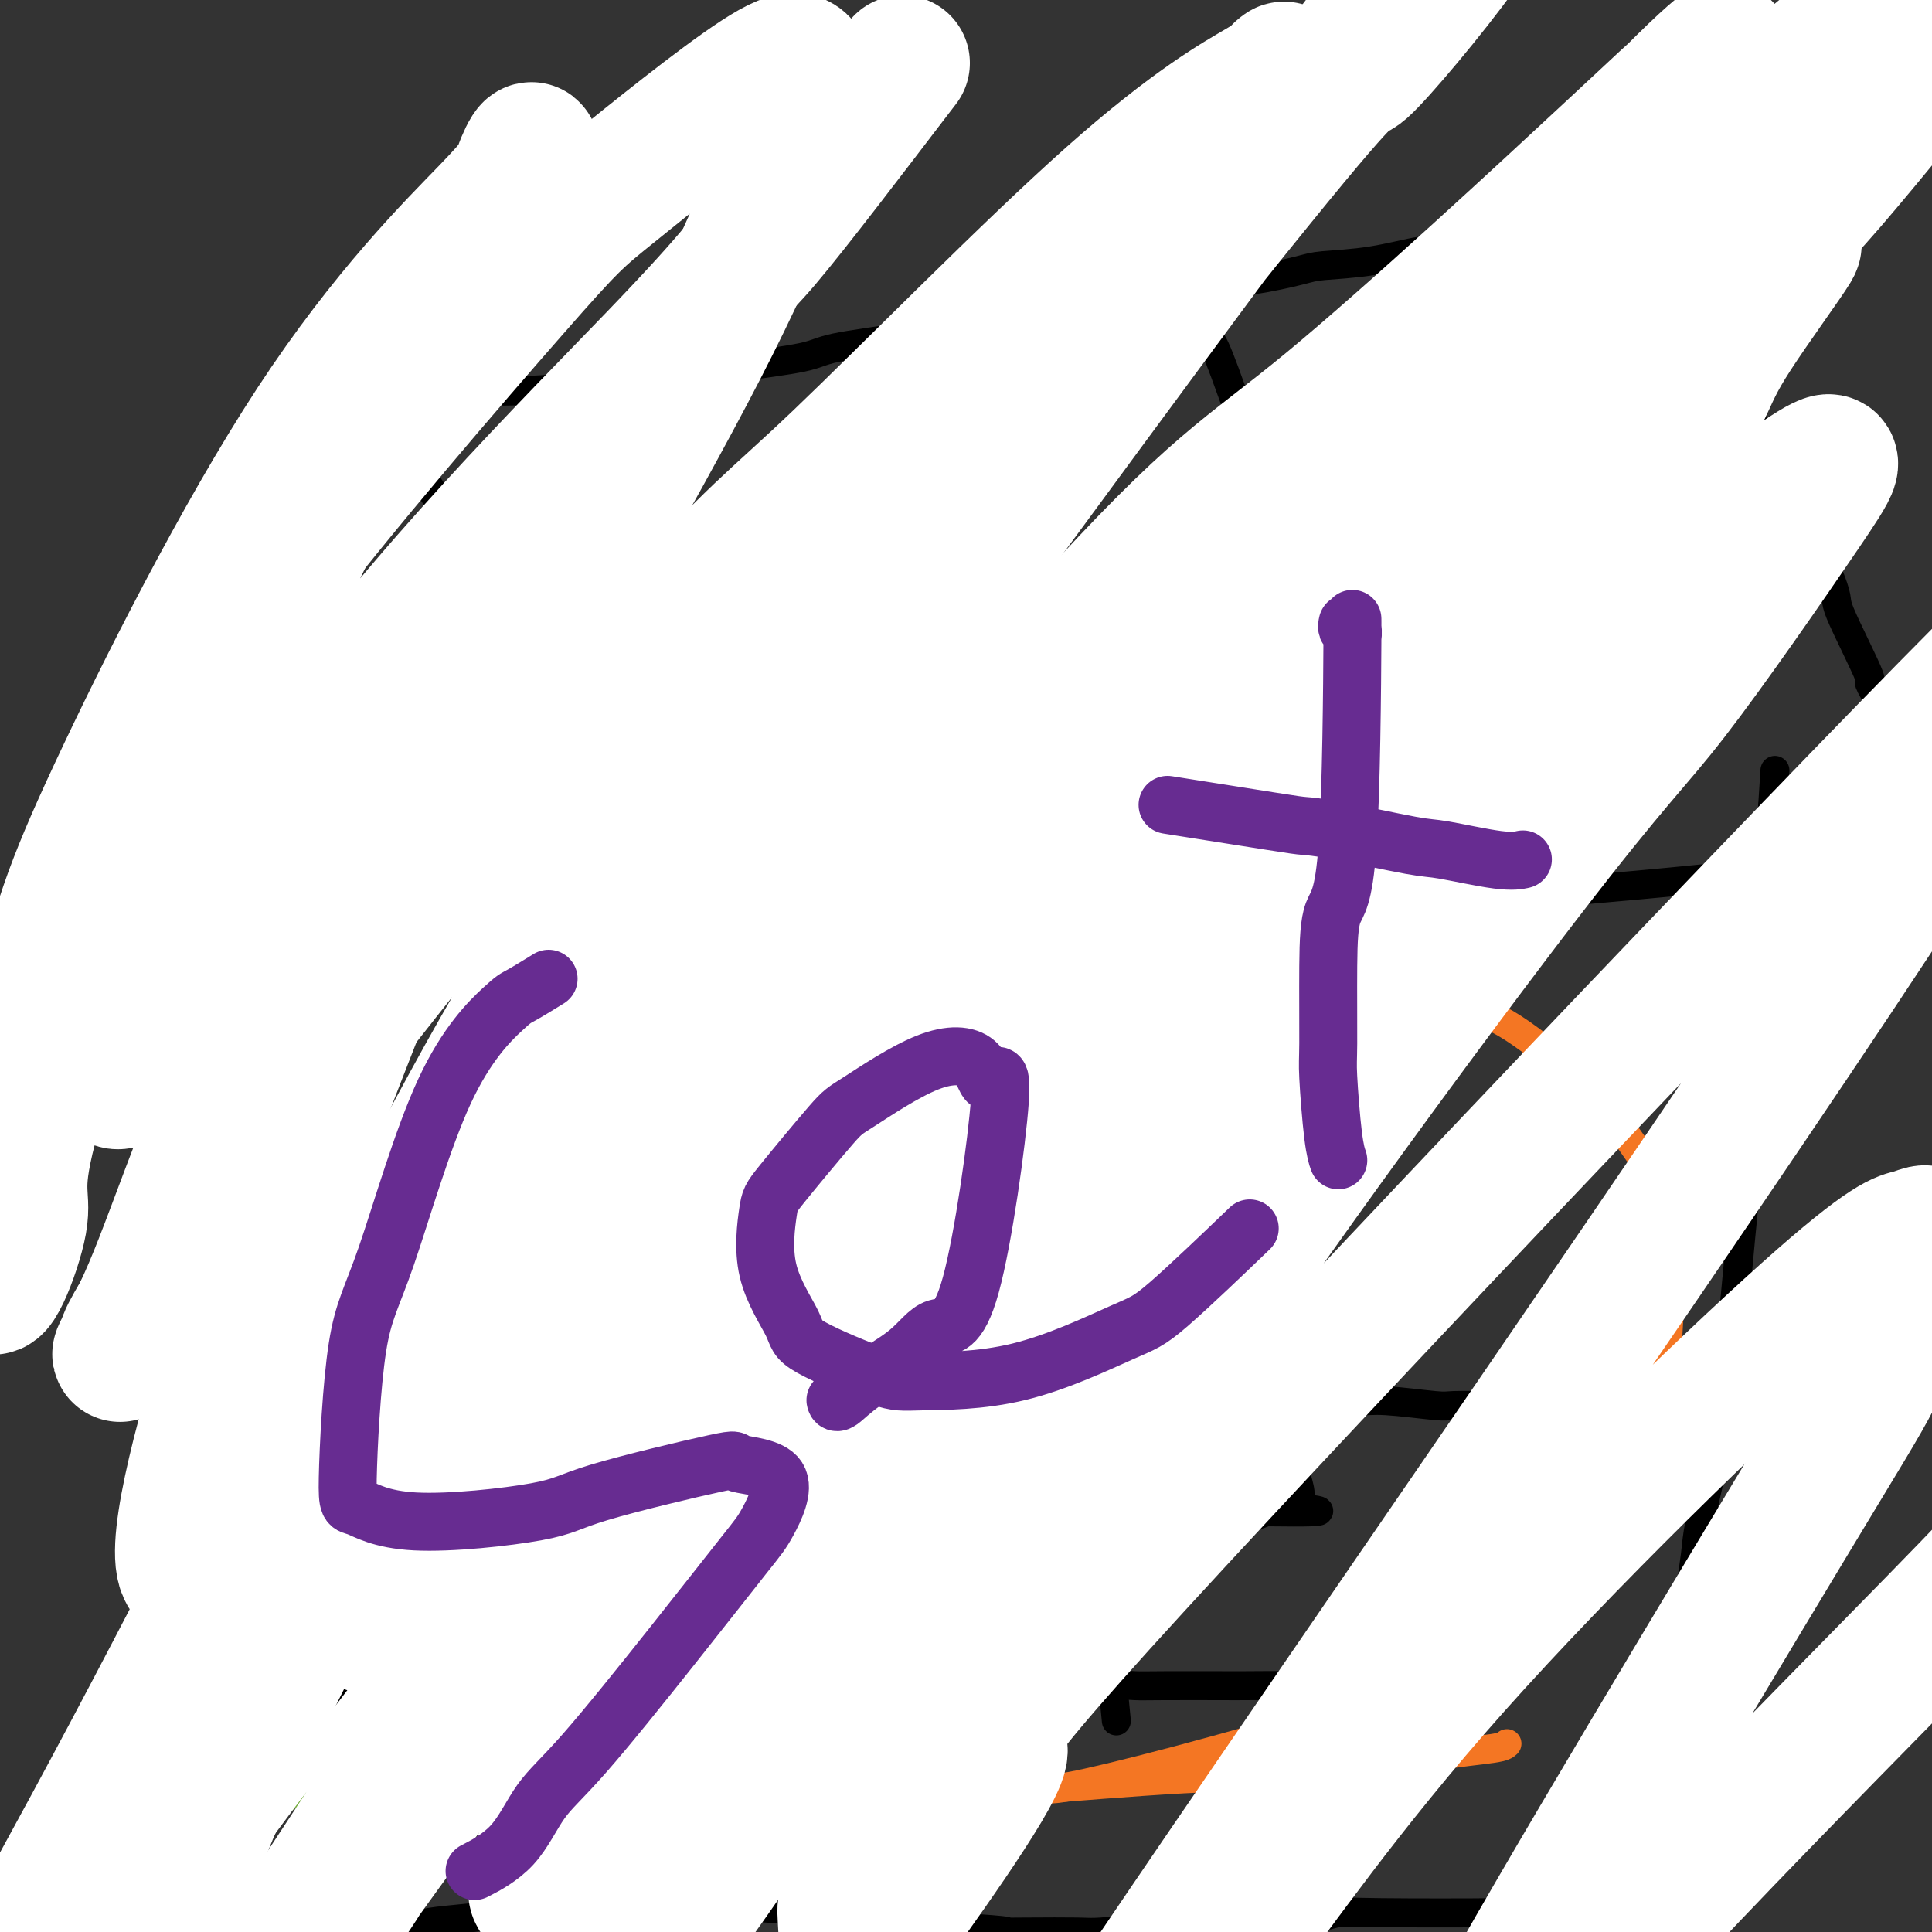
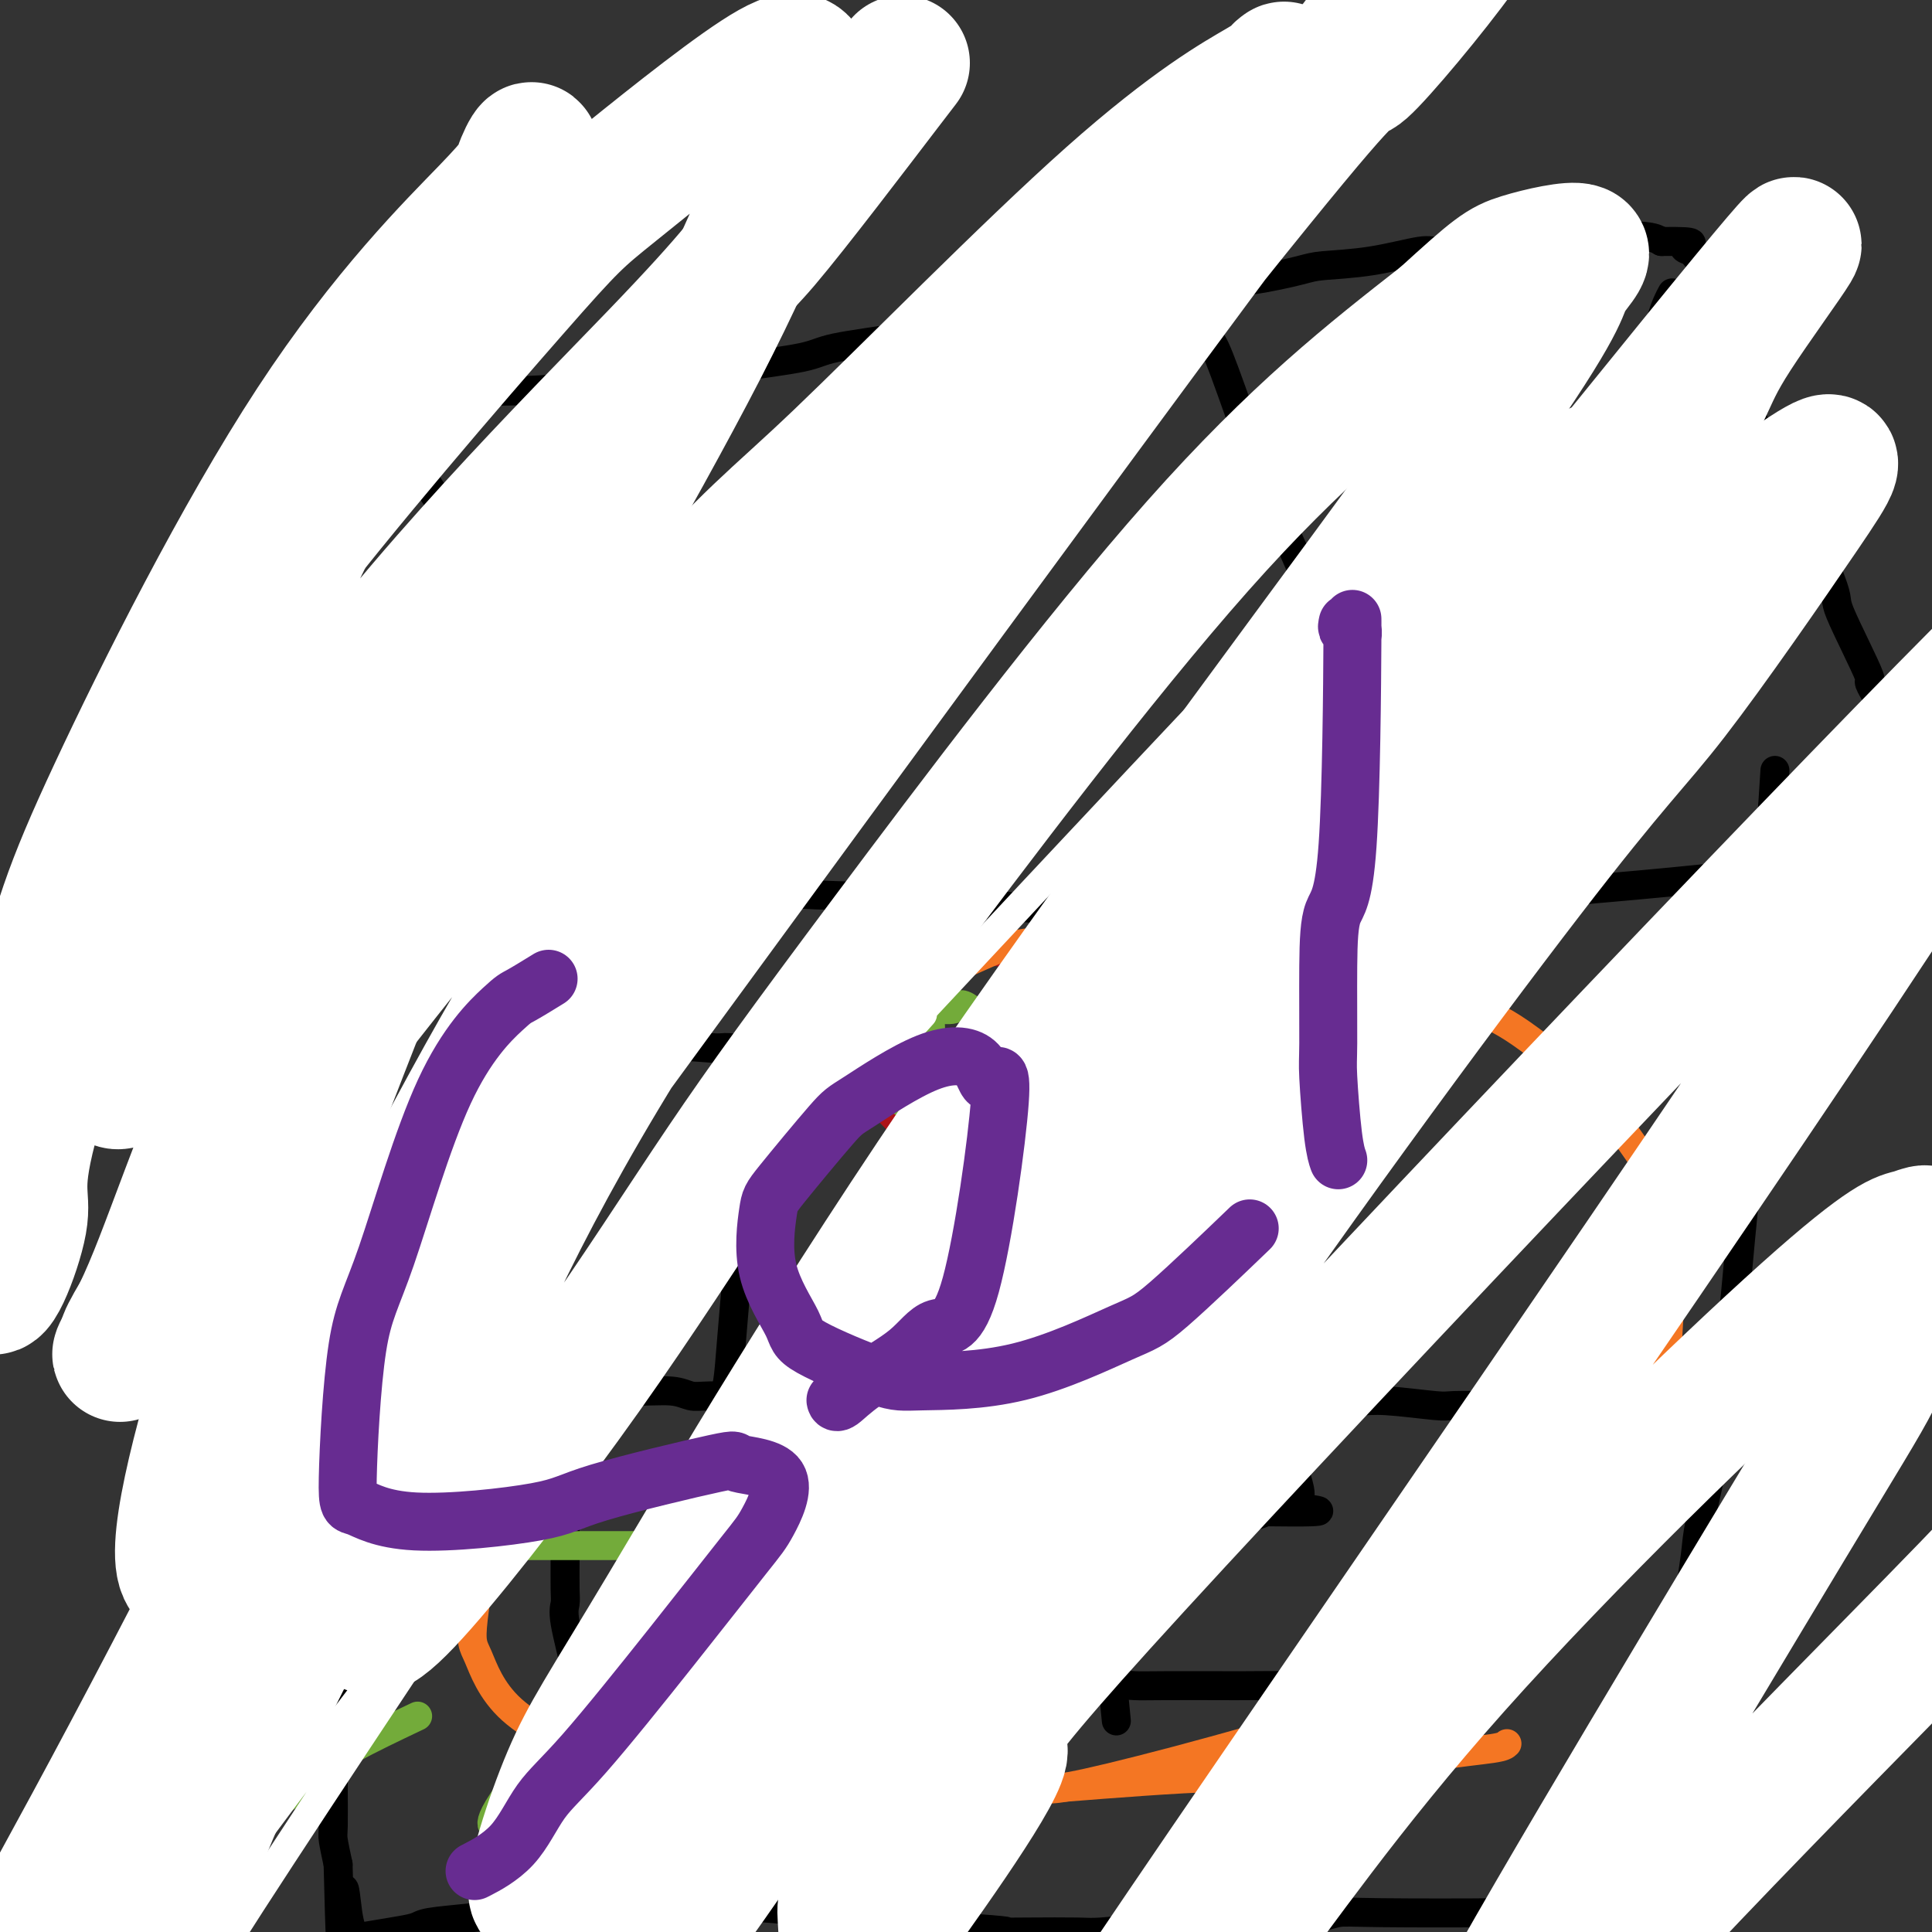
<svg xmlns="http://www.w3.org/2000/svg" viewBox="0 0 400 400" version="1.1">
  <rect x="0" y="0" width="400" height="400" fill="#333333" stroke="none" />
  <g fill="none" stroke="#000000" stroke-width="6" stroke-linecap="round" stroke-linejoin="round">
    <path d="M36,197c-0.113,-0.032 -0.227,-0.064 0,0c0.227,0.064 0.793,0.225 1,0c0.207,-0.225 0.055,-0.836 0,-1c-0.055,-0.164 -0.013,0.119 0,0c0.013,-0.119 -0.004,-0.642 0,-1c0.004,-0.358 0.028,-0.553 0,-1c-0.028,-0.447 -0.106,-1.148 0,-2c0.106,-0.852 0.398,-1.856 1,-4c0.602,-2.144 1.515,-5.429 2,-7c0.485,-1.571 0.544,-1.430 1,-3c0.456,-1.570 1.310,-4.852 2,-8c0.690,-3.148 1.218,-6.161 2,-9c0.782,-2.839 1.819,-5.503 3,-9c1.181,-3.497 2.506,-7.828 3,-10c0.494,-2.172 0.156,-2.186 1,-5c0.844,-2.814 2.869,-8.429 4,-11c1.131,-2.571 1.369,-2.098 2,-4c0.631,-1.902 1.654,-6.180 3,-10c1.346,-3.820 3.014,-7.182 4,-9c0.986,-1.818 1.290,-2.091 2,-4c0.710,-1.909 1.825,-5.454 3,-8c1.175,-2.546 2.410,-4.094 3,-5c0.590,-0.906 0.536,-1.171 1,-2c0.464,-0.829 1.448,-2.222 2,-3c0.552,-0.778 0.673,-0.940 1,-1c0.327,-0.060 0.861,-0.016 1,0c0.139,0.016 -0.116,0.004 0,0c0.116,-0.004 0.605,-0.001 1,0c0.395,0.001 0.698,0.001 1,0" />
    <path d="M80,80c3.412,-1.474 6.941,0.340 10,1c3.059,0.660 5.646,0.167 7,0c1.354,-0.167 1.473,-0.009 5,0c3.527,0.009 10.461,-0.133 18,-1c7.539,-0.867 15.684,-2.459 20,-3c4.316,-0.541 4.803,-0.032 6,0c1.197,0.032 3.103,-0.412 7,-1c3.897,-0.588 9.784,-1.320 13,-2c3.216,-0.680 3.760,-1.309 7,-2c3.240,-0.691 9.176,-1.446 19,-3c9.824,-1.554 23.536,-3.908 30,-5c6.464,-1.092 5.680,-0.921 6,-1c0.320,-0.079 1.745,-0.406 5,-1c3.255,-0.594 8.340,-1.455 11,-2c2.660,-0.545 2.895,-0.775 5,-1c2.105,-0.225 6.080,-0.446 10,-1c3.920,-0.554 7.784,-1.440 10,-2c2.216,-0.560 2.784,-0.795 5,-1c2.216,-0.205 6.082,-0.379 10,-1c3.918,-0.621 7.889,-1.687 10,-2c2.111,-0.313 2.361,0.127 5,0c2.639,-0.127 7.666,-0.822 10,-1c2.334,-0.178 1.976,0.162 4,0c2.024,-0.162 6.429,-0.825 9,-1c2.571,-0.175 3.308,0.139 5,0c1.692,-0.139 4.340,-0.730 7,-1c2.660,-0.270 5.331,-0.220 7,0c1.669,0.220 2.334,0.610 3,1" />
    <path d="M344,50c8.818,-0.131 5.864,0.543 5,1c-0.864,0.457 0.361,0.699 1,1c0.639,0.301 0.693,0.663 1,1c0.307,0.337 0.868,0.649 1,1c0.132,0.351 -0.165,0.741 0,1c0.165,0.259 0.790,0.385 1,1c0.210,0.615 0.003,1.717 0,2c-0.003,0.283 0.196,-0.253 0,0c-0.196,0.253 -0.787,1.294 -1,2c-0.213,0.706 -0.048,1.078 0,2c0.048,0.922 -0.020,2.396 0,3c0.020,0.604 0.128,0.338 3,6c2.872,5.662 8.507,17.253 11,22c2.493,4.747 1.843,2.651 4,7c2.157,4.349 7.122,15.144 9,20c1.878,4.856 0.671,3.772 2,7c1.329,3.228 5.196,10.768 6,13c0.804,2.232 -1.455,-0.845 2,5c3.455,5.845 12.622,20.612 16,26c3.378,5.388 0.965,1.397 0,0c-0.965,-1.397 -0.483,-0.198 0,1" />
    <path d="M405,172c7.960,16.570 1.359,4.496 -1,0c-2.359,-4.496 -0.477,-1.412 0,0c0.477,1.412 -0.451,1.152 -1,1c-0.549,-0.152 -0.719,-0.196 -1,0c-0.281,0.196 -0.675,0.634 -2,1c-1.325,0.366 -3.582,0.661 -5,1c-1.418,0.339 -1.995,0.720 -4,1c-2.005,0.280 -5.436,0.457 -9,1c-3.564,0.543 -7.262,1.452 -11,2c-3.738,0.548 -7.518,0.735 -8,1c-0.482,0.265 2.333,0.606 -11,2c-13.333,1.394 -42.812,3.839 -56,5c-13.188,1.161 -10.083,1.036 -15,1c-4.917,-0.036 -17.857,0.017 -29,0c-11.143,-0.017 -20.489,-0.102 -26,0c-5.511,0.102 -7.188,0.393 -13,0c-5.812,-0.393 -15.760,-1.470 -25,-2c-9.240,-0.530 -17.773,-0.513 -24,-1c-6.227,-0.487 -10.149,-1.479 -13,-2c-2.851,-0.521 -4.630,-0.570 -10,-1c-5.370,-0.430 -14.330,-1.240 -22,-2c-7.670,-0.760 -14.048,-1.471 -18,-2c-3.952,-0.529 -5.477,-0.875 -10,-1c-4.523,-0.125 -12.042,-0.030 -17,0c-4.958,0.030 -7.353,-0.006 -11,0c-3.647,0.006 -8.544,0.053 -11,0c-2.456,-0.053 -2.469,-0.207 -4,0c-1.531,0.207 -4.580,0.773 -6,1c-1.420,0.227 -1.210,0.113 -1,0" />
    <path d="M41,178c-8.119,0.393 -3.418,0.875 -2,1c1.418,0.125 -0.447,-0.106 -1,0c-0.553,0.106 0.206,0.549 0,1c-0.206,0.451 -1.376,0.909 -2,1c-0.624,0.091 -0.703,-0.186 -1,0c-0.297,0.186 -0.812,0.834 -1,1c-0.188,0.166 -0.051,-0.151 0,0c0.051,0.151 0.014,0.772 0,1c-0.014,0.228 -0.004,0.065 0,0c0.004,-0.065 0.002,-0.033 0,0" />
    <path d="M75,81c-0.120,0.139 -0.239,0.278 0,0c0.239,-0.278 0.837,-0.973 1,-1c0.163,-0.027 -0.109,0.613 0,1c0.109,0.387 0.599,0.522 1,1c0.401,0.478 0.712,1.299 3,5c2.288,3.701 6.552,10.281 9,14c2.448,3.719 3.079,4.577 7,10c3.921,5.423 11.131,15.412 16,23c4.869,7.588 7.396,12.775 9,16c1.604,3.225 2.284,4.487 5,8c2.716,3.513 7.467,9.278 10,12c2.533,2.722 2.849,2.403 4,4c1.151,1.597 3.136,5.110 4,7c0.864,1.890 0.605,2.156 1,3c0.395,0.844 1.443,2.264 2,3c0.557,0.736 0.622,0.786 1,1c0.378,0.214 1.070,0.592 2,0c0.930,-0.592 2.098,-2.152 3,-3c0.902,-0.848 1.536,-0.983 3,-2c1.464,-1.017 3.756,-2.915 7,-7c3.244,-4.085 7.439,-10.357 10,-14c2.561,-3.643 3.487,-4.657 8,-11c4.513,-6.343 12.611,-18.016 17,-24c4.389,-5.984 5.067,-6.280 7,-10c1.933,-3.720 5.119,-10.866 9,-17c3.881,-6.134 8.457,-11.257 11,-14c2.543,-2.743 3.051,-3.105 5,-5c1.949,-1.895 5.337,-5.322 7,-7c1.663,-1.678 1.602,-1.606 2,-2c0.398,-0.394 1.257,-1.256 2,-2c0.743,-0.744 1.372,-1.372 2,-2" />
    <path d="M243,68c4.601,-5.128 1.602,-1.950 1,-1c-0.602,0.950 1.192,-0.330 2,-1c0.808,-0.670 0.631,-0.729 1,0c0.369,0.729 1.283,2.246 2,3c0.717,0.754 1.237,0.743 2,2c0.763,1.257 1.768,3.780 4,10c2.232,6.220 5.691,16.138 8,22c2.309,5.862 3.466,7.670 7,16c3.534,8.330 9.443,23.182 12,31c2.557,7.818 1.763,8.603 4,13c2.237,4.397 7.505,12.407 10,16c2.495,3.593 2.215,2.768 5,5c2.785,2.232 8.634,7.521 11,9c2.366,1.479 1.248,-0.852 1,-2c-0.248,-1.148 0.375,-1.112 1,-2c0.625,-0.888 1.251,-2.700 3,-8c1.749,-5.300 4.622,-14.087 6,-19c1.378,-4.913 1.262,-5.953 3,-11c1.738,-5.047 5.330,-14.101 7,-19c1.670,-4.899 1.416,-5.642 2,-9c0.584,-3.358 2.004,-9.331 3,-16c0.996,-6.669 1.567,-14.033 2,-19c0.433,-4.967 0.729,-7.538 1,-9c0.271,-1.462 0.516,-1.814 1,-4c0.484,-2.186 1.207,-6.204 2,-9c0.793,-2.796 1.655,-4.370 2,-5c0.345,-0.630 0.172,-0.315 0,0" />
    <path d="M60,181c0.361,-0.091 0.723,-0.181 1,0c0.277,0.181 0.470,0.634 1,1c0.530,0.366 1.396,0.647 2,1c0.604,0.353 0.945,0.779 1,1c0.055,0.221 -0.178,0.236 0,1c0.178,0.764 0.766,2.276 1,3c0.234,0.724 0.115,0.660 0,2c-0.115,1.340 -0.227,4.085 0,8c0.227,3.915 0.792,9.001 1,12c0.208,2.999 0.060,3.910 0,7c-0.060,3.090 -0.030,8.358 0,14c0.030,5.642 0.061,11.659 0,15c-0.061,3.341 -0.213,4.008 0,8c0.213,3.992 0.793,11.311 1,15c0.207,3.689 0.041,3.748 0,7c-0.041,3.252 0.041,9.698 0,13c-0.041,3.302 -0.207,3.461 0,6c0.207,2.539 0.788,7.460 1,12c0.212,4.540 0.057,8.700 0,11c-0.057,2.300 -0.015,2.740 0,5c0.015,2.260 0.004,6.341 0,10c-0.004,3.659 -0.001,6.896 0,9c0.001,2.104 0.000,3.076 0,4c-0.000,0.924 0.000,1.799 0,4c-0.000,2.201 -0.001,5.728 0,9c0.001,3.272 0.003,6.288 0,8c-0.003,1.712 -0.011,2.119 0,4c0.011,1.881 0.041,5.237 0,7c-0.041,1.763 -0.155,1.932 0,3c0.155,1.068 0.577,3.034 1,5" />
    <path d="M70,386c0.802,32.382 0.807,14.337 1,8c0.193,-6.337 0.574,-0.966 1,2c0.426,2.966 0.897,3.527 1,4c0.103,0.473 -0.164,0.859 0,1c0.164,0.141 0.757,0.039 1,0c0.243,-0.039 0.136,-0.013 0,0c-0.136,0.013 -0.299,0.015 0,0c0.299,-0.015 1.062,-0.045 1,0c-0.062,0.045 -0.948,0.167 0,0c0.948,-0.167 3.731,-0.623 6,-1c2.269,-0.377 4.024,-0.674 5,-1c0.976,-0.326 1.175,-0.680 3,-1c1.825,-0.320 5.278,-0.608 9,-1c3.722,-0.392 7.714,-0.890 10,-1c2.286,-0.110 2.864,0.167 6,0c3.136,-0.167 8.828,-0.778 12,-1c3.172,-0.222 3.823,-0.057 6,0c2.177,0.057 5.879,0.004 10,0c4.121,-0.004 8.660,0.041 11,0c2.340,-0.041 2.481,-0.170 5,0c2.519,0.170 7.415,0.637 10,1c2.585,0.363 2.858,0.623 5,1c2.142,0.377 6.154,0.871 10,1c3.846,0.129 7.528,-0.106 10,0c2.472,0.106 3.736,0.553 5,1" />
    <path d="M198,399c13.250,0.844 10.374,0.956 10,1c-0.374,0.044 1.755,0.022 5,0c3.245,-0.022 7.605,-0.043 10,0c2.395,0.043 2.825,0.151 5,0c2.175,-0.151 6.093,-0.561 10,-1c3.907,-0.439 7.801,-0.906 10,-1c2.199,-0.094 2.701,0.185 5,0c2.299,-0.185 6.393,-0.834 10,-1c3.607,-0.166 6.726,0.151 9,0c2.274,-0.151 3.702,-0.769 5,-1c1.298,-0.231 2.466,-0.076 9,0c6.534,0.076 18.434,0.073 24,0c5.566,-0.073 4.799,-0.216 5,0c0.201,0.216 1.371,0.791 3,1c1.629,0.209 3.718,0.052 5,0c1.282,-0.052 1.755,-0.000 3,0c1.245,0.000 3.260,-0.051 5,0c1.740,0.051 3.205,0.203 4,0c0.795,-0.203 0.921,-0.761 2,-1c1.079,-0.239 3.112,-0.158 4,0c0.888,0.158 0.630,0.395 1,0c0.370,-0.395 1.367,-1.422 2,-2c0.633,-0.578 0.902,-0.707 1,-1c0.098,-0.293 0.026,-0.749 0,-1c-0.026,-0.251 -0.007,-0.298 0,-1c0.007,-0.702 0.002,-2.058 0,-3c-0.002,-0.942 -0.001,-1.471 0,-2" />
    <path d="M345,386c0.382,-2.227 0.839,-3.795 1,-6c0.161,-2.205 0.028,-5.047 0,-7c-0.028,-1.953 0.051,-3.015 0,-4c-0.051,-0.985 -0.231,-1.892 0,-5c0.231,-3.108 0.872,-8.419 1,-11c0.128,-2.581 -0.256,-2.434 0,-5c0.256,-2.566 1.153,-7.847 2,-13c0.847,-5.153 1.643,-10.180 2,-13c0.357,-2.820 0.274,-3.433 1,-7c0.726,-3.567 2.260,-10.088 3,-14c0.740,-3.912 0.686,-5.216 1,-7c0.314,-1.784 0.997,-4.047 2,-13c1.003,-8.953 2.325,-24.597 3,-31c0.675,-6.403 0.702,-3.567 1,-5c0.298,-1.433 0.867,-7.136 1,-12c0.133,-4.864 -0.171,-8.889 0,-11c0.171,-2.111 0.817,-2.308 1,-5c0.183,-2.692 -0.095,-7.881 0,-12c0.095,-4.119 0.565,-7.170 1,-11c0.435,-3.830 0.834,-8.441 1,-11c0.166,-2.559 0.097,-3.068 0,-4c-0.097,-0.932 -0.222,-2.288 0,-4c0.222,-1.712 0.791,-3.778 1,-5c0.209,-1.222 0.056,-1.598 0,-2c-0.056,-0.402 -0.016,-0.829 0,-1c0.016,-0.171 0.008,-0.085 0,0" />
    <path d="M367,167c0.833,-13.000 0.417,-6.500 0,0" />
    <path d="M151,230c-0.052,0.835 -0.104,1.670 0,2c0.104,0.330 0.364,0.154 1,1c0.636,0.846 1.649,2.712 2,4c0.351,1.288 0.038,1.997 0,3c-0.038,1.003 0.197,2.299 0,5c-0.197,2.701 -0.825,6.808 -1,9c-0.175,2.192 0.103,2.471 0,5c-0.103,2.529 -0.587,7.308 -1,12c-0.413,4.692 -0.755,9.297 -1,12c-0.245,2.703 -0.392,3.502 -1,6c-0.608,2.498 -1.677,6.693 -2,9c-0.323,2.307 0.101,2.726 0,4c-0.101,1.274 -0.726,3.403 -1,5c-0.274,1.597 -0.196,2.663 0,3c0.196,0.337 0.509,-0.053 1,0c0.491,0.053 1.160,0.550 2,1c0.840,0.450 1.849,0.851 4,1c2.151,0.149 5.442,0.044 7,0c1.558,-0.044 1.383,-0.027 4,0c2.617,0.027 8.027,0.064 11,0c2.973,-0.064 3.507,-0.227 6,0c2.493,0.227 6.943,0.846 12,1c5.057,0.154 10.722,-0.155 14,0c3.278,0.155 4.169,0.774 8,1c3.831,0.226 10.601,0.058 14,0c3.399,-0.058 3.427,-0.005 6,0c2.573,0.005 7.693,-0.037 12,0c4.307,0.037 7.802,0.153 10,0c2.198,-0.153 3.099,-0.577 4,-1" />
    <path d="M262,313c18.882,0.262 8.586,-0.585 5,-1c-3.586,-0.415 -0.463,-0.400 1,-1c1.463,-0.600 1.267,-1.816 1,-3c-0.267,-1.184 -0.603,-2.336 -1,-3c-0.397,-0.664 -0.853,-0.841 -1,-2c-0.147,-1.159 0.016,-3.302 0,-6c-0.016,-2.698 -0.210,-5.953 0,-8c0.210,-2.047 0.826,-2.888 1,-6c0.174,-3.112 -0.093,-8.495 0,-11c0.093,-2.505 0.545,-2.132 1,-5c0.455,-2.868 0.914,-8.976 1,-11c0.086,-2.024 -0.199,0.035 0,-5c0.199,-5.035 0.884,-17.166 1,-22c0.116,-4.834 -0.337,-2.371 -1,-2c-0.663,0.371 -1.537,-1.350 -2,-2c-0.463,-0.650 -0.516,-0.231 -1,0c-0.484,0.231 -1.398,0.273 -3,0c-1.602,-0.273 -3.894,-0.861 -7,-1c-3.106,-0.139 -7.028,0.170 -12,0c-4.972,-0.170 -10.993,-0.818 -15,-1c-4.007,-0.182 -6.000,0.101 -8,0c-2.000,-0.101 -4.007,-0.588 -8,-1c-3.993,-0.412 -9.972,-0.750 -15,-1c-5.028,-0.250 -9.104,-0.410 -14,-1c-4.896,-0.590 -10.610,-1.608 -14,-2c-3.390,-0.392 -4.455,-0.157 -6,0c-1.545,0.157 -3.570,0.234 -6,0c-2.430,-0.234 -5.266,-0.781 -7,-1c-1.734,-0.219 -2.367,-0.109 -3,0" />
    <path d="M149,217c-18.956,-1.244 -6.844,-0.356 -2,0c4.844,0.356 2.422,0.178 0,0" />
-     <path d="M209,224c0.453,0.055 0.906,0.109 1,0c0.094,-0.109 -0.170,-0.383 0,0c0.170,0.383 0.773,1.423 1,2c0.227,0.577 0.076,0.691 0,2c-0.076,1.309 -0.077,3.812 0,5c0.077,1.188 0.232,1.060 0,2c-0.232,0.940 -0.850,2.949 -1,6c-0.150,3.051 0.170,7.143 0,9c-0.170,1.857 -0.829,1.478 -1,4c-0.171,2.522 0.147,7.944 0,11c-0.147,3.056 -0.758,3.747 -1,6c-0.242,2.253 -0.117,6.068 0,11c0.117,4.932 0.224,10.982 0,14c-0.224,3.018 -0.778,3.005 -1,3c-0.222,-0.005 -0.111,-0.003 0,0" />
    <path d="M152,266c0.119,0.113 0.239,0.227 1,0c0.761,-0.227 2.164,-0.794 3,-1c0.836,-0.206 1.106,-0.052 2,0c0.894,0.052 2.410,0.001 4,0c1.590,-0.001 3.252,0.046 4,0c0.748,-0.046 0.582,-0.186 3,0c2.418,0.186 7.421,0.697 10,1c2.579,0.303 2.735,0.396 6,1c3.265,0.604 9.640,1.717 13,2c3.360,0.283 3.706,-0.264 7,0c3.294,0.264 9.538,1.340 15,2c5.462,0.660 10.143,0.905 13,1c2.857,0.095 3.892,0.039 7,0c3.108,-0.039 8.290,-0.063 11,0c2.710,0.063 2.947,0.213 5,0c2.053,-0.213 5.921,-0.789 8,-1c2.079,-0.211 2.367,-0.057 3,0c0.633,0.057 1.609,0.016 2,0c0.391,-0.016 0.195,-0.008 0,0" />
    <path d="M115,279c-0.081,0.000 -0.161,0.000 0,0c0.161,-0.000 0.565,-0.002 1,0c0.435,0.002 0.901,0.006 1,0c0.099,-0.006 -0.170,-0.023 0,0c0.170,0.023 0.777,0.086 1,0c0.223,-0.086 0.061,-0.321 0,0c-0.061,0.321 -0.020,1.198 0,2c0.020,0.802 0.019,1.530 0,2c-0.019,0.470 -0.058,0.681 0,2c0.058,1.319 0.212,3.746 0,6c-0.212,2.254 -0.789,4.337 -1,7c-0.211,2.663 -0.057,5.907 0,8c0.057,2.093 0.016,3.036 0,4c-0.016,0.964 -0.006,1.949 0,4c0.006,2.051 0.009,5.166 0,8c-0.009,2.834 -0.031,5.385 0,7c0.031,1.615 0.115,2.294 0,3c-0.115,0.706 -0.429,1.441 0,4c0.429,2.559 1.602,6.943 2,9c0.398,2.057 0.021,1.787 0,2c-0.021,0.213 0.313,0.908 1,2c0.687,1.092 1.727,2.580 2,3c0.273,0.420 -0.220,-0.227 0,0c0.220,0.227 1.154,1.330 2,2c0.846,0.670 1.603,0.909 2,1c0.397,0.091 0.435,0.036 2,0c1.565,-0.036 4.657,-0.051 6,0c1.343,0.051 0.939,0.168 4,0c3.061,-0.168 9.589,-0.619 15,-1c5.411,-0.381 9.706,-0.690 14,-1" />
    <path d="M167,353c8.796,-0.493 11.287,-0.724 15,-1c3.713,-0.276 8.649,-0.596 14,-1c5.351,-0.404 11.115,-0.893 14,-1c2.885,-0.107 2.889,0.167 6,0c3.111,-0.167 9.329,-0.777 13,-1c3.671,-0.223 4.795,-0.060 6,0c1.205,0.060 2.492,0.017 6,0c3.508,-0.017 9.238,-0.009 12,0c2.762,0.009 2.558,0.018 5,0c2.442,-0.018 7.531,-0.064 11,0c3.469,0.064 5.319,0.239 11,0c5.681,-0.239 15.193,-0.893 19,-1c3.807,-0.107 1.909,0.332 3,0c1.091,-0.332 5.171,-1.434 7,-2c1.829,-0.566 1.408,-0.597 2,-1c0.592,-0.403 2.199,-1.179 3,-2c0.801,-0.821 0.797,-1.687 1,-2c0.203,-0.313 0.614,-0.072 1,-1c0.386,-0.928 0.748,-3.024 1,-4c0.252,-0.976 0.393,-0.831 1,-2c0.607,-1.169 1.680,-3.651 2,-5c0.320,-1.349 -0.114,-1.567 0,-3c0.114,-1.433 0.777,-4.083 1,-7c0.223,-2.917 0.007,-6.101 0,-8c-0.007,-1.899 0.194,-2.512 0,-4c-0.194,-1.488 -0.784,-3.853 -1,-6c-0.216,-2.147 -0.058,-4.078 0,-5c0.058,-0.922 0.017,-0.835 0,-1c-0.017,-0.165 -0.008,-0.583 0,-1" />
    <path d="M320,294c-0.239,-6.094 -0.836,-3.829 -1,-3c-0.164,0.829 0.106,0.222 0,0c-0.106,-0.222 -0.587,-0.059 -1,0c-0.413,0.059 -0.759,0.016 -1,0c-0.241,-0.016 -0.379,-0.003 -1,0c-0.621,0.003 -1.727,-0.003 -3,0c-1.273,0.003 -2.715,0.016 -5,0c-2.285,-0.016 -5.414,-0.060 -7,0c-1.586,0.060 -1.629,0.222 -4,0c-2.371,-0.222 -7.069,-0.830 -10,-1c-2.931,-0.170 -4.093,0.098 -5,0c-0.907,-0.098 -1.558,-0.562 -11,-1c-9.442,-0.438 -27.676,-0.849 -35,-1c-7.324,-0.151 -3.740,-0.040 -5,0c-1.260,0.040 -7.365,0.011 -12,0c-4.635,-0.011 -7.799,-0.004 -11,0c-3.201,0.004 -6.440,0.005 -10,0c-3.560,-0.005 -7.443,-0.015 -10,0c-2.557,0.015 -3.789,0.057 -5,0c-1.211,-0.057 -2.400,-0.212 -5,0c-2.600,0.212 -6.611,0.790 -9,1c-2.389,0.210 -3.157,0.052 -5,0c-1.843,-0.052 -4.761,0.001 -8,0c-3.239,-0.001 -6.799,-0.055 -9,0c-2.201,0.055 -3.044,0.221 -4,0c-0.956,-0.221 -2.027,-0.829 -4,-1c-1.973,-0.171 -4.850,0.094 -7,0c-2.150,-0.094 -3.575,-0.547 -5,-1" />
    <path d="M127,287c-22.845,-0.327 -7.957,-0.144 -3,0c4.957,0.144 -0.018,0.249 -2,0c-1.982,-0.249 -0.972,-0.851 -1,-1c-0.028,-0.149 -1.093,0.156 -2,0c-0.907,-0.156 -1.657,-0.774 -2,-1c-0.343,-0.226 -0.278,-0.059 -1,0c-0.722,0.059 -2.231,0.012 -3,0c-0.769,-0.012 -0.798,0.011 -1,0c-0.202,-0.011 -0.578,-0.055 -1,0c-0.422,0.055 -0.890,0.211 -1,0c-0.110,-0.211 0.139,-0.789 0,-1c-0.139,-0.211 -0.666,-0.057 -1,0c-0.334,0.057 -0.474,0.015 0,0c0.474,-0.015 1.564,-0.004 2,0c0.436,0.004 0.218,0.002 0,0" />
    <path d="M158,285c0.030,-0.015 0.061,-0.029 0,0c-0.061,0.029 -0.212,0.102 0,0c0.212,-0.102 0.789,-0.379 1,0c0.211,0.379 0.057,1.413 0,2c-0.057,0.587 -0.015,0.727 0,2c0.015,1.273 0.004,3.680 0,5c-0.004,1.320 -0.001,1.553 0,4c0.001,2.447 0.000,7.109 0,12c-0.000,4.891 -0.000,10.012 0,13c0.000,2.988 0.000,3.842 0,7c-0.000,3.158 -0.000,8.619 0,13c0.000,4.381 0.000,7.680 0,9c-0.000,1.320 -0.000,0.660 0,0" />
    <path d="M232,295c0.421,-0.113 0.842,-0.226 1,0c0.158,0.226 0.052,0.790 0,1c-0.052,0.210 -0.051,0.067 0,0c0.051,-0.067 0.154,-0.057 0,0c-0.154,0.057 -0.563,0.162 -1,1c-0.437,0.838 -0.902,2.409 -1,3c-0.098,0.591 0.170,0.203 0,2c-0.170,1.797 -0.779,5.778 -1,8c-0.221,2.222 -0.056,2.685 0,5c0.056,2.315 0.001,6.482 0,11c-0.001,4.518 0.051,9.386 0,12c-0.051,2.614 -0.206,2.973 0,6c0.206,3.027 0.773,8.722 1,11c0.227,2.278 0.113,1.139 0,0" />
    <path d="M301,301c-0.000,-0.127 -0.000,-0.254 0,0c0.000,0.254 0.001,0.891 0,1c-0.001,0.109 -0.004,-0.308 0,0c0.004,0.308 0.015,1.341 0,2c-0.015,0.659 -0.056,0.943 0,2c0.056,1.057 0.207,2.887 0,4c-0.207,1.113 -0.774,1.509 -1,3c-0.226,1.491 -0.113,4.078 0,7c0.113,2.922 0.226,6.181 0,8c-0.226,1.819 -0.793,2.199 -1,5c-0.207,2.801 -0.056,8.023 0,11c0.056,2.977 0.016,3.708 0,4c-0.016,0.292 -0.008,0.146 0,0" />
  </g>
  <g fill="none" stroke="#AD1419" stroke-width="6" stroke-linecap="round" stroke-linejoin="round">
    <path d="M187,205c0.528,-0.226 1.056,-0.452 1,0c-0.056,0.452 -0.695,1.583 -1,2c-0.305,0.417 -0.278,0.119 -1,1c-0.722,0.881 -2.195,2.942 -3,5c-0.805,2.058 -0.941,4.113 -1,5c-0.059,0.887 -0.041,0.604 0,2c0.041,1.396 0.104,4.470 0,6c-0.104,1.530 -0.375,1.516 1,3c1.375,1.484 4.398,4.468 6,6c1.602,1.532 1.784,1.614 4,3c2.216,1.386 6.467,4.078 9,5c2.533,0.922 3.349,0.075 6,0c2.651,-0.075 7.138,0.622 11,0c3.862,-0.622 7.097,-2.564 9,-4c1.903,-1.436 2.472,-2.366 4,-4c1.528,-1.634 4.016,-3.973 5,-7c0.984,-3.027 0.463,-6.744 0,-9c-0.463,-2.256 -0.870,-3.053 -2,-5c-1.130,-1.947 -2.983,-5.044 -6,-8c-3.017,-2.956 -7.197,-5.770 -10,-7c-2.803,-1.230 -4.229,-0.874 -6,-1c-1.771,-0.126 -3.887,-0.733 -7,-1c-3.113,-0.267 -7.224,-0.193 -12,1c-4.776,1.193 -10.218,3.505 -13,5c-2.782,1.495 -2.903,2.172 -4,4c-1.097,1.828 -3.171,4.808 -4,6c-0.829,1.192 -0.415,0.596 0,0" />
    <path d="M208,248c-0.008,0.318 -0.016,0.636 0,1c0.016,0.364 0.057,0.775 0,1c-0.057,0.225 -0.211,0.263 0,1c0.211,0.737 0.789,2.171 1,4c0.211,1.829 0.057,4.051 0,5c-0.057,0.949 -0.015,0.624 0,2c0.015,1.376 0.004,4.453 0,6c-0.004,1.547 -0.001,1.564 0,3c0.001,1.436 0.000,4.291 0,7c-0.000,2.709 -0.000,5.273 0,7c0.000,1.727 0.000,2.618 0,4c-0.000,1.382 -0.000,3.257 0,5c0.000,1.743 0.000,3.355 0,4c-0.000,0.645 -0.000,0.322 0,0" />
    <path d="M201,251c-1.216,-0.006 -2.432,-0.013 -3,0c-0.568,0.013 -0.487,0.045 -1,0c-0.513,-0.045 -1.619,-0.165 -3,0c-1.381,0.165 -3.038,0.617 -4,1c-0.962,0.383 -1.231,0.698 -2,1c-0.769,0.302 -2.039,0.592 -4,2c-1.961,1.408 -4.614,3.933 -6,5c-1.386,1.067 -1.507,0.675 -3,2c-1.493,1.325 -4.359,4.365 -6,6c-1.641,1.635 -2.057,1.863 -3,3c-0.943,1.137 -2.412,3.182 -3,4c-0.588,0.818 -0.294,0.409 0,0" />
    <path d="M215,244c0.456,0.142 0.912,0.285 1,0c0.088,-0.285 -0.191,-0.997 0,-1c0.191,-0.003 0.852,0.704 1,1c0.148,0.296 -0.217,0.182 0,0c0.217,-0.182 1.014,-0.431 2,0c0.986,0.431 2.160,1.543 3,2c0.840,0.457 1.347,0.259 2,1c0.653,0.741 1.452,2.421 3,5c1.548,2.579 3.844,6.057 5,8c1.156,1.943 1.172,2.351 3,5c1.828,2.649 5.468,7.540 7,10c1.532,2.460 0.958,2.488 2,4c1.042,1.512 3.702,4.508 5,6c1.298,1.492 1.234,1.479 2,2c0.766,0.521 2.362,1.578 3,2c0.638,0.422 0.319,0.211 0,0" />
    <path d="M204,287c-0.015,0.088 -0.029,0.176 0,0c0.029,-0.176 0.102,-0.617 0,-1c-0.102,-0.383 -0.380,-0.708 -1,-1c-0.620,-0.292 -1.584,-0.550 -2,-1c-0.416,-0.450 -0.286,-1.092 -1,-1c-0.714,0.092 -2.273,0.917 -3,1c-0.727,0.083 -0.623,-0.576 -2,0c-1.377,0.576 -4.233,2.386 -7,4c-2.767,1.614 -5.443,3.030 -7,4c-1.557,0.970 -1.996,1.492 -4,3c-2.004,1.508 -5.573,4.002 -7,5c-1.427,0.998 -0.714,0.499 0,0" />
    <path d="M208,283c0.362,-0.117 0.723,-0.234 1,0c0.277,0.234 0.468,0.820 1,1c0.532,0.180 1.403,-0.046 2,0c0.597,0.046 0.920,0.365 3,1c2.080,0.635 5.916,1.586 8,2c2.084,0.414 2.415,0.289 4,1c1.585,0.711 4.425,2.257 6,3c1.575,0.743 1.884,0.683 3,1c1.116,0.317 3.039,1.010 5,2c1.961,0.990 3.959,2.276 5,3c1.041,0.724 1.127,0.887 3,2c1.873,1.113 5.535,3.175 7,4c1.465,0.825 0.732,0.412 0,0" />
  </g>
  <g fill="none" stroke="#F47623" stroke-width="6" stroke-linecap="round" stroke-linejoin="round">
    <path d="M312,361c-0.328,0.321 -0.657,0.643 -3,1c-2.343,0.357 -6.701,0.750 -15,2c-8.299,1.250 -20.540,3.357 -27,4c-6.460,0.643 -7.140,-0.177 -15,0c-7.860,0.177 -22.902,1.351 -31,2c-8.098,0.649 -9.254,0.773 -15,1c-5.746,0.227 -16.084,0.557 -26,1c-9.916,0.443 -19.411,0.999 -24,1c-4.589,0.001 -4.272,-0.553 -9,-2c-4.728,-1.447 -14.499,-3.788 -19,-5c-4.501,-1.212 -3.730,-1.295 -7,-3c-3.270,-1.705 -10.580,-5.032 -15,-9c-4.420,-3.968 -5.950,-8.575 -7,-11c-1.050,-2.425 -1.619,-2.667 -1,-8c0.619,-5.333 2.427,-15.759 3,-21c0.573,-5.241 -0.088,-5.299 2,-10c2.088,-4.701 6.926,-14.045 13,-23c6.074,-8.955 13.383,-17.521 17,-22c3.617,-4.479 3.542,-4.870 8,-10c4.458,-5.130 13.449,-14.997 18,-20c4.551,-5.003 4.662,-5.141 8,-8c3.338,-2.859 9.905,-8.440 17,-13c7.095,-4.560 14.720,-8.099 19,-10c4.280,-1.901 5.216,-2.164 11,-3c5.784,-0.836 16.416,-2.245 22,-3c5.584,-0.755 6.119,-0.857 12,0c5.881,0.857 17.109,2.673 24,4c6.891,1.327 9.446,2.163 12,3" />
    <path d="M284,199c9.680,2.951 15.880,6.830 20,9c4.120,2.170 6.159,2.632 11,6c4.841,3.368 12.485,9.642 16,13c3.515,3.358 2.900,3.801 5,7c2.100,3.199 6.915,9.154 9,15c2.085,5.846 1.441,11.583 1,17c-0.441,5.417 -0.678,10.512 -1,16c-0.322,5.488 -0.730,11.368 -3,17c-2.270,5.632 -6.403,11.017 -12,17c-5.597,5.983 -12.660,12.563 -17,18c-4.340,5.437 -5.959,9.730 -22,16c-16.041,6.270 -46.506,14.517 -61,18c-14.494,3.483 -13.019,2.201 -15,2c-1.981,-0.201 -7.418,0.678 -13,1c-5.582,0.322 -11.311,0.087 -15,0c-3.689,-0.087 -5.340,-0.025 -6,0c-0.660,0.025 -0.330,0.012 0,0" />
  </g>
  <g fill="none" stroke="#73AB3A" stroke-width="6" stroke-linecap="round" stroke-linejoin="round">
    <path d="M13,409c-0.399,0.061 -0.798,0.122 -1,0c-0.202,-0.122 -0.209,-0.427 0,-1c0.209,-0.573 0.632,-1.413 1,-2c0.368,-0.587 0.680,-0.920 2,-2c1.320,-1.080 3.648,-2.907 5,-4c1.352,-1.093 1.729,-1.451 4,-3c2.271,-1.549 6.436,-4.287 9,-6c2.564,-1.713 3.526,-2.401 7,-5c3.474,-2.599 9.458,-7.111 15,-11c5.542,-3.889 10.640,-7.156 13,-9c2.360,-1.844 1.982,-2.266 5,-4c3.018,-1.734 9.434,-4.781 12,-6c2.566,-1.219 1.283,-0.609 0,0" />
    <path d="M38,320c0.308,-0.000 0.615,-0.000 1,0c0.385,0.000 0.847,0.000 1,0c0.153,-0.000 -0.004,-0.000 1,0c1.004,0.000 3.167,0.000 9,0c5.833,-0.000 15.334,-0.000 21,0c5.666,0.000 7.497,0.000 14,0c6.503,-0.000 17.679,-0.000 23,0c5.321,0.000 4.788,0.000 8,0c3.212,-0.000 10.168,-0.002 15,0c4.832,0.002 7.540,0.007 9,0c1.460,-0.007 1.671,-0.026 2,0c0.329,0.026 0.776,0.096 1,0c0.224,-0.096 0.225,-0.359 0,0c-0.225,0.359 -0.676,1.341 -1,2c-0.324,0.659 -0.522,0.997 -1,2c-0.478,1.003 -1.235,2.673 -3,5c-1.765,2.327 -4.537,5.312 -6,7c-1.463,1.688 -1.618,2.078 -4,5c-2.382,2.922 -6.992,8.377 -9,11c-2.008,2.623 -1.415,2.414 -4,6c-2.585,3.586 -8.350,10.965 -11,15c-2.650,4.035 -2.186,4.724 -2,5c0.186,0.276 0.093,0.138 0,0" />
    <path d="M201,209c0.198,0.148 0.397,0.295 0,0c-0.397,-0.295 -1.389,-1.034 -2,-1c-0.611,0.034 -0.840,0.840 -2,1c-1.160,0.160 -3.252,-0.325 -4,1c-0.748,1.325 -0.151,4.462 0,6c0.151,1.538 -0.143,1.477 3,6c3.143,4.523 9.722,13.631 14,19c4.278,5.369 6.256,7.001 11,10c4.744,2.999 12.254,7.366 17,10c4.746,2.634 6.729,3.536 8,4c1.271,0.464 1.830,0.490 3,0c1.170,-0.490 2.953,-1.495 4,-2c1.047,-0.505 1.360,-0.511 1,-2c-0.360,-1.489 -1.393,-4.463 -2,-6c-0.607,-1.537 -0.787,-1.638 -3,-3c-2.213,-1.362 -6.458,-3.987 -14,-4c-7.542,-0.013 -18.380,2.585 -24,4c-5.620,1.415 -6.020,1.648 -9,3c-2.980,1.352 -8.538,3.823 -12,6c-3.462,2.177 -4.828,4.059 -3,2c1.828,-2.059 6.849,-8.060 10,-12c3.151,-3.940 4.431,-5.820 12,-14c7.569,-8.180 21.425,-22.662 31,-31c9.575,-8.338 14.867,-10.533 18,-12c3.133,-1.467 4.108,-2.205 3,-1c-1.108,1.205 -4.297,4.354 -6,6c-1.703,1.646 -1.920,1.789 -9,9c-7.080,7.211 -21.023,21.489 -32,33c-10.977,11.511 -18.989,20.256 -27,29" />
    <path d="M187,270c-12.439,13.072 -6.537,7.252 -4,5c2.537,-2.252 1.710,-0.937 1,0c-0.710,0.937 -1.304,1.496 3,-3c4.304,-4.496 13.505,-14.047 19,-20c5.495,-5.953 7.285,-8.307 14,-16c6.715,-7.693 18.356,-20.724 24,-27c5.644,-6.276 5.291,-5.797 7,-7c1.709,-1.203 5.478,-4.089 5,-3c-0.478,1.089 -5.205,6.152 -5,6c0.205,-0.152 5.340,-5.519 -7,8c-12.340,13.519 -42.156,45.925 -52,55c-9.844,9.075 0.283,-5.182 5,-12c4.717,-6.818 4.023,-6.197 7,-10c2.977,-3.803 9.624,-12.028 13,-16c3.376,-3.972 3.480,-3.689 4,-5c0.520,-1.311 1.455,-4.216 1,-5c-0.455,-0.784 -2.300,0.552 -3,1c-0.700,0.448 -0.255,0.007 -5,3c-4.745,2.993 -14.682,9.420 -20,13c-5.318,3.580 -6.019,4.312 -9,7c-2.981,2.688 -8.241,7.330 -10,9c-1.759,1.670 -0.016,0.368 1,-1c1.016,-1.368 1.305,-2.800 2,-4c0.695,-1.200 1.794,-2.167 5,-6c3.206,-3.833 8.517,-10.532 11,-14c2.483,-3.468 2.138,-3.705 4,-5c1.862,-1.295 5.931,-3.647 10,-6" />
    <path d="M208,217c1.984,-1.027 1.943,-0.596 4,0c2.057,0.596 6.212,1.355 8,2c1.788,0.645 1.209,1.176 2,3c0.791,1.824 2.951,4.943 4,8c1.049,3.057 0.986,6.053 0,9c-0.986,2.947 -2.895,5.846 -4,7c-1.105,1.154 -1.408,0.564 -3,0c-1.592,-0.564 -4.475,-1.102 -8,-2c-3.525,-0.898 -7.693,-2.158 -10,-5c-2.307,-2.842 -2.752,-7.268 -5,-3c-2.248,4.268 -6.297,17.230 -4,28c2.297,10.770 10.941,19.350 15,24c4.059,4.650 3.533,5.371 5,7c1.467,1.629 4.929,4.165 7,5c2.071,0.835 2.753,-0.033 3,0c0.247,0.033 0.059,0.965 0,-1c-0.059,-1.965 0.013,-6.828 0,-9c-0.013,-2.172 -0.109,-1.653 -3,-8c-2.891,-6.347 -8.576,-19.558 -11,-26c-2.424,-6.442 -1.586,-6.113 -5,-11c-3.414,-4.887 -11.080,-14.990 -14,-19c-2.920,-4.010 -1.094,-1.926 -1,-1c0.094,0.926 -1.545,0.693 -2,1c-0.455,0.307 0.272,1.153 1,2" />
    <path d="M187,228c-0.333,0.333 -0.167,0.167 0,0" />
  </g>
  <g fill="none" stroke="#FFFFFF" stroke-width="6" stroke-linecap="round" stroke-linejoin="round">
-     <path d="M131,392c-0.948,1.511 -1.896,3.023 1,-4c2.896,-7.023 9.635,-22.580 13,-31c3.365,-8.420 3.354,-9.702 15,-29c11.646,-19.298 34.948,-56.611 48,-77c13.052,-20.389 15.854,-23.853 30,-41c14.146,-17.147 39.635,-47.976 60,-71c20.365,-23.024 35.605,-38.242 44,-46c8.395,-7.758 9.947,-8.056 13,-11c3.053,-2.944 7.609,-8.533 6,-8c-1.609,0.533 -9.384,7.187 -13,10c-3.616,2.813 -3.075,1.784 -20,18c-16.925,16.216 -51.316,49.678 -70,68c-18.684,18.322 -21.661,21.505 -43,45c-21.339,23.495 -61.041,67.301 -82,91c-20.959,23.699 -23.175,27.290 -36,43c-12.825,15.710 -36.257,43.539 -45,54c-8.743,10.461 -2.796,3.552 0,0c2.796,-3.552 2.441,-3.749 9,-15c6.559,-11.251 20.031,-33.556 43,-65c22.969,-31.444 55.435,-72.028 73,-94c17.565,-21.972 20.228,-25.332 41,-48c20.772,-22.668 59.654,-64.646 80,-86c20.346,-21.354 22.156,-22.085 34,-32c11.844,-9.915 33.722,-29.013 43,-37c9.278,-7.987 5.956,-4.864 6,-4c0.044,0.864 3.455,-0.531 -3,8c-6.455,8.531 -22.776,26.989 -33,37c-10.224,10.011 -14.350,11.575 -39,34c-24.650,22.425 -69.825,65.713 -115,109" />
    <path d="M191,210c-57.136,62.950 -122.975,148.826 -152,189c-29.025,40.174 -21.236,34.645 -20,40c1.236,5.355 -4.081,21.592 -2,20c2.081,-1.592 11.561,-21.015 16,-31c4.439,-9.985 3.837,-10.532 19,-34c15.163,-23.468 46.092,-69.856 63,-95c16.908,-25.144 19.796,-29.044 39,-50c19.204,-20.956 54.725,-58.968 82,-88c27.275,-29.032 46.305,-49.086 67,-62c20.695,-12.914 43.056,-18.690 52,-21c8.944,-2.310 4.472,-1.155 0,0" />
  </g>
  <g fill="none" stroke="#FFFFFF" stroke-width="28" stroke-linecap="round" stroke-linejoin="round">
-     <path d="M152,326c-0.101,0.757 -0.203,1.514 0,-1c0.203,-2.514 0.710,-8.298 14,-33c13.290,-24.702 39.364,-68.320 55,-94c15.636,-25.680 20.836,-33.421 41,-59c20.164,-25.579 55.294,-68.997 82,-97c26.706,-28.003 44.989,-40.592 55,-47c10.011,-6.408 11.749,-6.635 14,-7c2.251,-0.365 5.015,-0.867 -1,8c-6.015,8.867 -20.810,27.104 -30,38c-9.190,10.896 -12.777,14.451 -33,34c-20.223,19.549 -57.084,55.091 -94,95c-36.916,39.909 -73.888,84.185 -94,109c-20.112,24.815 -23.364,30.170 -39,52c-15.636,21.830 -43.657,60.135 -57,79c-13.343,18.865 -12.008,18.292 -11,17c1.008,-1.292 1.689,-3.301 4,-7c2.311,-3.699 6.252,-9.087 10,-14c3.748,-4.913 7.302,-9.352 18,-29c10.698,-19.648 28.538,-54.507 53,-93c24.462,-38.493 55.545,-80.620 73,-104c17.455,-23.380 21.283,-28.013 38,-47c16.717,-18.987 46.323,-52.328 66,-74c19.677,-21.672 29.426,-31.674 35,-37c5.574,-5.326 6.972,-5.977 5,-4c-1.972,1.977 -7.314,6.583 -9,8c-1.686,1.417 0.283,-0.355 -13,12c-13.283,12.355 -41.818,38.837 -59,53c-17.182,14.163 -23.011,16.005 -51,47c-27.989,30.995 -78.140,91.141 -108,128c-29.860,36.859 -39.430,50.429 -49,64" />
    <path d="M67,323c-18.110,30.326 -38.885,74.141 -47,95c-8.115,20.859 -3.571,18.761 2,10c5.571,-8.761 12.169,-24.184 15,-33c2.831,-8.816 1.895,-11.023 16,-40c14.105,-28.977 43.253,-84.723 59,-114c15.747,-29.277 18.095,-32.083 35,-57c16.905,-24.917 48.366,-71.943 65,-96c16.634,-24.057 18.441,-25.145 25,-33c6.559,-7.855 17.871,-22.477 25,-31c7.129,-8.523 10.076,-10.948 -5,7c-15.076,17.948 -48.174,56.270 -62,68c-13.826,11.730 -8.379,-3.131 -42,52c-33.621,55.131 -106.310,180.253 -135,230c-28.690,49.747 -13.380,24.120 9,-18c22.380,-42.120 51.832,-100.731 70,-134c18.168,-33.269 25.052,-41.194 34,-52c8.948,-10.806 19.959,-24.491 38,-48c18.041,-23.509 43.112,-56.841 61,-78c17.888,-21.159 28.593,-30.146 33,-34c4.407,-3.854 2.516,-2.576 2,-2c-0.516,0.576 0.343,0.450 -4,3c-4.343,2.550 -13.888,7.776 -31,23c-17.112,15.224 -41.790,40.447 -56,54c-14.210,13.553 -17.953,15.437 -36,36c-18.047,20.563 -50.397,59.805 -72,88c-21.603,28.195 -32.458,45.341 -37,53c-4.542,7.659 -2.771,5.829 -1,4" />
    <path d="M28,276c-6.050,8.885 -2.177,2.596 1,-4c3.177,-6.596 5.656,-13.501 10,-25c4.344,-11.499 10.554,-27.592 30,-61c19.446,-33.408 52.128,-84.132 68,-108c15.872,-23.868 14.932,-20.882 21,-28c6.068,-7.118 19.142,-24.340 25,-32c5.858,-7.660 4.499,-5.758 -1,1c-5.499,6.758 -15.138,18.373 -21,26c-5.862,7.627 -7.947,11.266 -25,29c-17.053,17.734 -49.074,49.562 -71,81c-21.926,31.438 -33.759,62.486 -39,68c-5.241,5.514 -3.892,-14.504 -3,-24c0.892,-9.496 1.327,-8.468 13,-32c11.673,-23.532 34.584,-71.623 46,-94c11.416,-22.377 11.335,-19.039 14,-21c2.665,-1.961 8.074,-9.220 11,-14c2.926,-4.780 3.370,-7.081 3,-7c-0.370,0.081 -1.553,2.543 -2,4c-0.447,1.457 -0.157,1.908 -7,9c-6.843,7.092 -20.820,20.824 -36,44c-15.180,23.176 -31.564,55.794 -41,76c-9.436,20.206 -11.923,27.999 -16,46c-4.077,18.001 -9.744,46.210 -10,54c-0.256,7.790 4.901,-4.840 6,-11c1.099,-6.160 -1.858,-5.851 3,-23c4.858,-17.149 17.531,-51.757 27,-73c9.469,-21.243 15.735,-29.122 22,-37" />
    <path d="M56,120c13.892,-18.394 37.621,-45.880 50,-60c12.379,-14.120 13.409,-14.875 21,-21c7.591,-6.125 21.745,-17.621 30,-23c8.255,-5.379 10.612,-4.640 9,4c-1.612,8.640 -7.192,25.180 -21,52c-13.808,26.820 -35.843,63.919 -50,91c-14.157,27.081 -20.435,44.142 -27,61c-6.565,16.858 -13.418,33.511 -20,54c-6.582,20.489 -12.895,44.813 -9,48c3.895,3.187 17.997,-14.762 13,-7c-4.997,7.762 -29.092,41.233 15,-19c44.092,-60.233 156.371,-214.172 202,-275c45.629,-60.828 24.609,-28.544 20,-21c-4.609,7.544 7.193,-9.651 13,-17c5.807,-7.349 5.618,-4.852 0,3c-5.618,7.852 -16.664,21.060 -20,24c-3.336,2.940 1.040,-4.389 -22,24c-23.040,28.389 -73.496,92.497 -106,139c-32.504,46.503 -47.057,75.401 -58,100c-10.943,24.599 -18.278,44.897 -20,54c-1.722,9.103 2.167,7.010 11,-3c8.833,-10.010 22.610,-27.936 34,-44c11.390,-16.064 20.393,-30.264 29,-43c8.607,-12.736 16.817,-24.006 34,-47c17.183,-22.994 43.338,-57.713 64,-81c20.662,-23.287 35.831,-35.144 51,-47" />
    <path d="M299,66c10.739,-9.797 12.086,-10.789 16,-12c3.914,-1.211 10.397,-2.641 12,-2c1.603,0.641 -1.672,3.354 -3,6c-1.328,2.646 -0.709,5.224 -22,35c-21.291,29.776 -64.493,86.749 -97,134c-32.507,47.251 -54.318,84.779 -67,106c-12.682,21.221 -16.236,26.136 -20,35c-3.764,8.864 -7.738,21.679 -7,24c0.738,2.321 6.187,-5.851 11,-13c4.813,-7.149 8.991,-13.274 11,-19c2.009,-5.726 1.848,-11.051 47,-70c45.152,-58.949 135.617,-171.521 171,-215c35.383,-43.479 15.683,-17.863 8,-6c-7.683,11.863 -3.349,9.975 -16,26c-12.651,16.025 -42.289,49.962 -60,70c-17.711,20.038 -23.497,26.176 -44,55c-20.503,28.824 -55.724,80.335 -76,114c-20.276,33.665 -25.605,49.483 -28,59c-2.395,9.517 -1.854,12.733 2,9c3.854,-3.733 11.022,-14.415 17,-23c5.978,-8.585 10.765,-15.074 15,-21c4.235,-5.926 7.919,-11.289 21,-31c13.081,-19.711 35.560,-53.768 58,-84c22.440,-30.232 44.840,-56.638 58,-73c13.160,-16.362 17.080,-22.681 21,-29" />
    <path d="M327,141c22.544,-25.447 39.404,-38.065 47,-43c7.596,-4.935 5.927,-2.186 -1,8c-6.927,10.186 -19.110,27.809 -27,38c-7.890,10.191 -11.485,12.949 -30,37c-18.515,24.051 -51.951,69.396 -78,108c-26.049,38.604 -44.712,70.466 -54,87c-9.288,16.534 -9.201,17.740 -9,21c0.201,3.260 0.515,8.576 0,12c-0.515,3.424 -1.860,4.958 6,-6c7.860,-10.958 24.926,-34.408 26,-40c1.074,-5.592 -13.843,6.675 28,-39c41.843,-45.675 140.447,-149.291 175,-184c34.553,-34.709 5.056,-0.512 1,5c-4.056,5.512 17.329,-17.662 -16,34c-33.329,51.662 -121.373,178.161 -157,231c-35.627,52.839 -18.839,32.017 -8,20c10.839,-12.017 15.727,-15.230 25,-27c9.273,-11.770 22.929,-32.099 46,-58c23.071,-25.901 55.555,-57.376 73,-73c17.445,-15.624 19.851,-15.399 22,-16c2.149,-0.601 4.043,-2.029 3,2c-1.043,4.029 -5.021,13.514 -9,23" />
    <path d="M390,281c-2.661,5.989 -4.815,9.463 -13,23c-8.185,13.537 -22.401,37.138 -36,60c-13.599,22.862 -26.581,44.983 -33,57c-6.419,12.017 -6.274,13.928 -7,16c-0.726,2.072 -2.324,4.304 -2,5c0.324,0.696 2.568,-0.144 8,-6c5.432,-5.856 14.052,-16.727 30,-34c15.948,-17.273 39.223,-40.950 54,-56c14.777,-15.050 21.055,-21.475 26,-27c4.945,-5.525 8.556,-10.150 10,-12c1.444,-1.850 0.722,-0.925 0,0" />
  </g>
  <g fill="none" stroke="#672C91" stroke-width="12" stroke-linecap="round" stroke-linejoin="round">
    <path d="M113,203c0.519,-0.320 1.039,-0.640 0,0c-1.039,0.640 -3.636,2.240 -5,3c-1.364,0.760 -1.494,0.681 -4,3c-2.506,2.319 -7.388,7.035 -12,17c-4.612,9.965 -8.955,25.180 -12,34c-3.045,8.820 -4.792,11.244 -6,19c-1.208,7.756 -1.876,20.843 -2,27c-0.124,6.157 0.296,5.382 2,6c1.704,0.618 4.693,2.627 12,3c7.307,0.373 18.932,-0.892 25,-2c6.068,-1.108 6.580,-2.060 13,-4c6.420,-1.940 18.749,-4.869 24,-6c5.251,-1.131 3.423,-0.466 5,0c1.577,0.466 6.560,0.731 8,3c1.440,2.269 -0.662,6.542 -2,9c-1.338,2.458 -1.911,3.100 -5,7c-3.089,3.900 -8.692,11.056 -15,19c-6.308,7.944 -13.320,16.676 -18,22c-4.680,5.324 -7.028,7.242 -9,10c-1.972,2.758 -3.569,6.358 -6,9c-2.431,2.642 -5.694,4.326 -7,5c-1.306,0.674 -0.653,0.337 0,0" />
    <path d="M173,290c-0.025,-0.084 -0.049,-0.168 0,0c0.049,0.168 0.173,0.588 1,0c0.827,-0.588 2.358,-2.185 5,-4c2.642,-1.815 6.397,-3.847 9,-6c2.603,-2.153 4.056,-4.426 6,-5c1.944,-0.574 4.381,0.550 7,-9c2.619,-9.550 5.420,-29.774 6,-38c0.580,-8.226 -1.062,-4.453 -2,-4c-0.938,0.453 -1.172,-2.415 -3,-4c-1.828,-1.585 -5.249,-1.887 -10,0c-4.751,1.887 -10.833,5.963 -14,8c-3.167,2.037 -3.419,2.037 -6,5c-2.581,2.963 -7.492,8.891 -10,12c-2.508,3.109 -2.614,3.401 -3,6c-0.386,2.599 -1.052,7.505 0,12c1.052,4.495 3.823,8.577 5,11c1.177,2.423 0.762,3.185 4,5c3.238,1.815 10.129,4.681 14,6c3.871,1.319 4.721,1.090 9,1c4.279,-0.090 11.986,-0.041 20,-2c8.014,-1.959 16.334,-5.927 21,-8c4.666,-2.073 5.679,-2.250 10,-6c4.321,-3.750 11.949,-11.071 15,-14c3.051,-2.929 1.526,-1.464 0,0" />
-     <path d="M244,167c-1.966,-0.311 -3.932,-0.623 0,0c3.932,0.623 13.763,2.179 19,3c5.237,0.821 5.881,0.907 7,1c1.119,0.093 2.714,0.193 7,1c4.286,0.807 11.265,2.321 15,3c3.735,0.679 4.228,0.522 7,1c2.772,0.478 7.823,1.590 11,2c3.177,0.410 4.479,0.117 5,0c0.521,-0.117 0.260,-0.059 0,0" />
    <path d="M279,129c-0.114,0.521 -0.228,1.042 0,1c0.228,-0.042 0.797,-0.648 1,0c0.203,0.648 0.040,2.550 0,1c-0.040,-1.550 0.042,-6.553 0,2c-0.042,8.553 -0.208,30.660 -1,42c-0.792,11.340 -2.209,11.912 -3,14c-0.791,2.088 -0.954,5.691 -1,11c-0.046,5.309 0.026,12.323 0,16c-0.026,3.677 -0.151,4.016 0,7c0.151,2.984 0.579,8.611 1,12c0.421,3.389 0.835,4.540 1,5c0.165,0.460 0.083,0.230 0,0" />
  </g>
</svg>